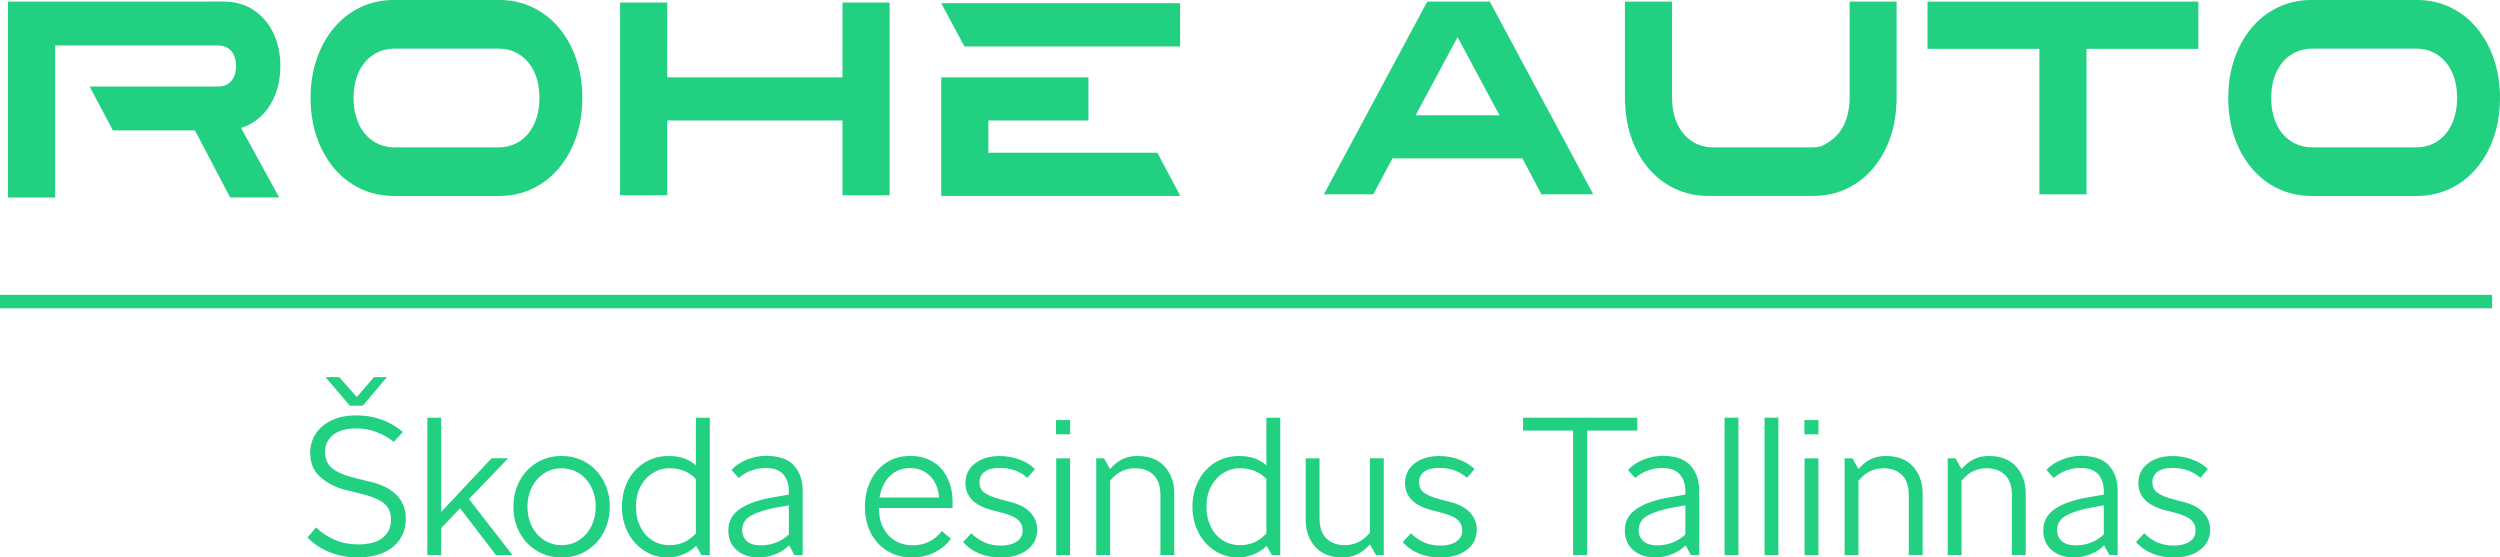
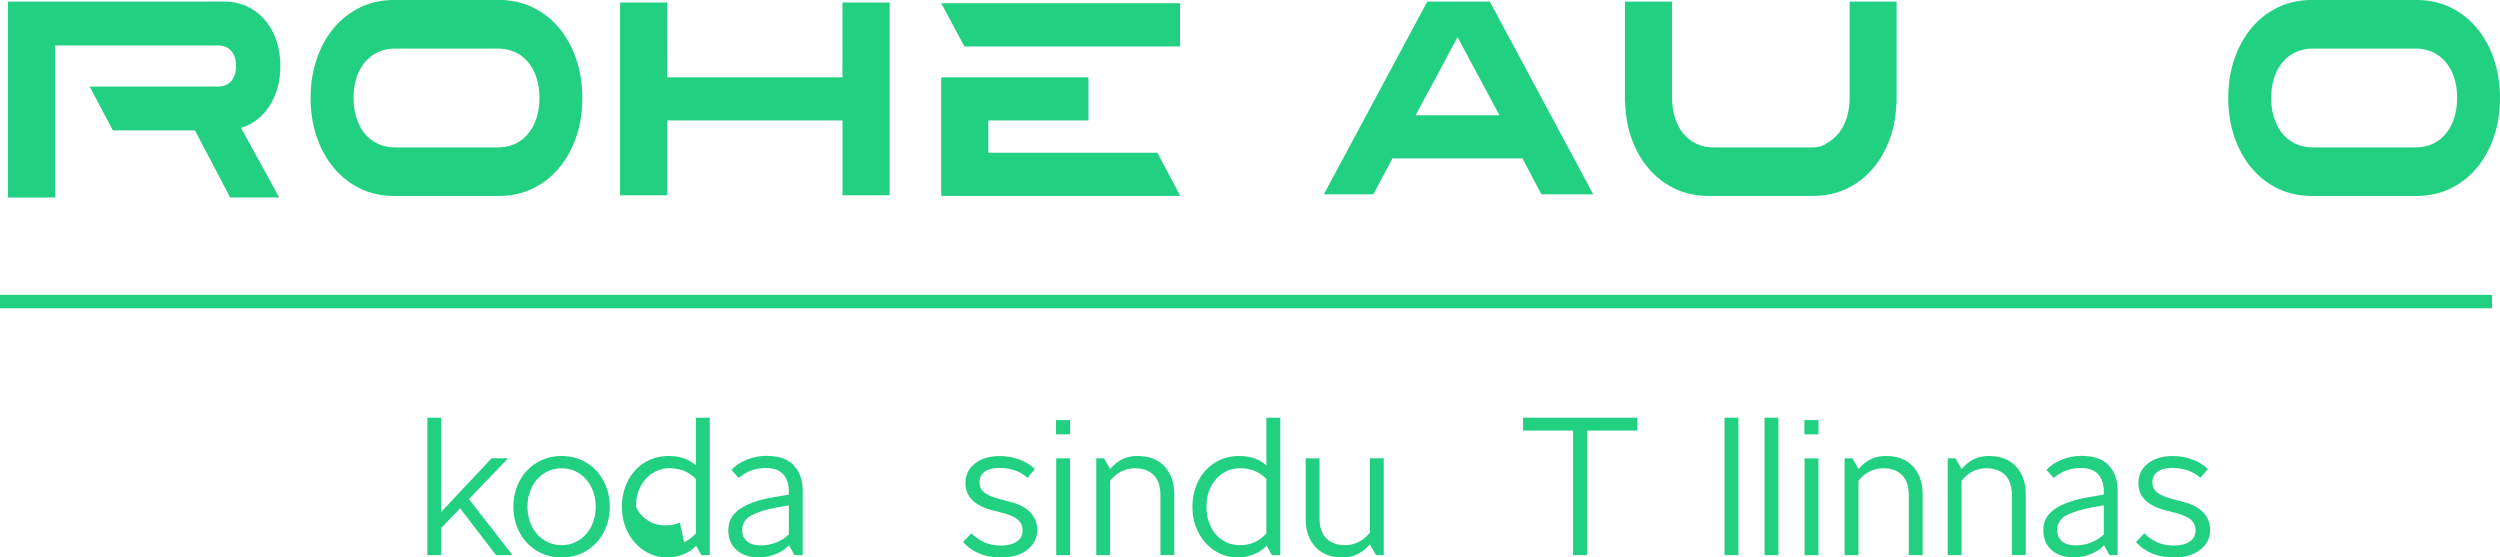
<svg xmlns="http://www.w3.org/2000/svg" id="Layer_1" viewBox="0 0 557.75 124.37">
  <defs>
    <style>.cls-1{fill:#22d081;}</style>
  </defs>
  <path class="cls-1" d="m70.63,13.25c.89-2.65,2.16-4.97,3.81-6.96,1.65-1.99,3.62-3.53,5.91-4.64,2.29-1.1,4.82-1.66,7.59-1.66h23.33c2.77,0,5.3.55,7.59,1.66,2.29,1.1,4.26,2.65,5.91,4.64,1.65,1.99,2.92,4.31,3.81,6.96.89,2.65,1.34,5.52,1.34,8.61s-.45,5.96-1.34,8.61c-.89,2.65-2.16,4.97-3.81,6.95-1.65,1.99-3.62,3.53-5.91,4.64-2.29,1.1-4.82,1.66-7.59,1.66h-23.33c-2.77,0-5.3-.55-7.59-1.66-2.29-1.1-4.26-2.65-5.91-4.64-1.65-1.99-2.92-4.31-3.81-6.95-.89-2.65-1.34-5.52-1.34-8.61s.44-5.96,1.34-8.61Zm9.37,14.3c.74,1.67,1.82,2.97,3.22,3.91,1.4.94,3.05,1.42,4.95,1.42h22.89c1.93,0,3.58-.47,4.97-1.42,1.39-.94,2.45-2.25,3.2-3.91.74-1.67,1.12-3.56,1.12-5.69s-.37-4.07-1.12-5.72c-.74-1.65-1.81-2.94-3.2-3.88-1.39-.94-3.04-1.42-4.97-1.42h-22.89c-1.9,0-3.55.47-4.95,1.42-1.4.94-2.47,2.24-3.22,3.88-.74,1.65-1.12,3.55-1.12,5.72s.37,4.03,1.12,5.69Z" />
  <path class="cls-1" d="m57.06,26.91c1.77-1.3,3.12-3.02,4.07-5.14.95-2.12,1.42-4.47,1.42-7.04s-.51-5.12-1.53-7.28c-1.02-2.16-2.48-3.89-4.38-5.17-1.9-1.29-4.16-1.93-6.79-1.93H1.77v43.72h10.52V10.14h36.26c1.34,0,2.36.42,3.06,1.25.7.84,1.05,1.95,1.05,3.33s-.35,2.5-1.05,3.34c-.7.84-1.72,1.25-3.06,1.25h-28.55l5.19,9.78h18.3l7.86,14.97h10.94l-8.51-15.53c1.2-.37,2.3-.9,3.28-1.63Z" />
  <polygon class="cls-1" points="198.48 .57 189.16 .57 187.96 .57 187.95 17.25 148.84 17.25 148.86 .57 147.67 .57 138.34 .57 138.34 43.56 147.67 43.56 148.86 43.56 148.86 26.88 187.96 26.88 187.96 43.56 189.16 43.56 198.48 43.56 198.48 43.56 198.48 .57 198.48 .57" />
  <polygon class="cls-1" points="215.16 10.36 263.28 10.36 263.28 .72 209.99 .72 215.16 10.36" />
  <polygon class="cls-1" points="258.21 34.08 220.5 34.08 220.5 26.88 242.83 26.88 242.83 17.25 209.99 17.25 209.99 43.72 220.5 43.72 263.3 43.72 263.3 43.66 258.21 34.08" />
  <path class="cls-1" d="m318.42.36h13.96l23.07,42.99h-11.56l-4.23-8.01h-29.01l-4.27,8.01h-11.03L318.42.36Zm16.11,25.35l-9.35-17.43-9.35,17.43h18.71Z" />
  <path class="cls-1" d="m498.46,13.25c.89-2.65,2.16-4.97,3.81-6.96,1.65-1.99,3.62-3.53,5.91-4.64,2.29-1.1,4.82-1.66,7.59-1.66h23.33c2.77,0,5.3.55,7.59,1.66,2.29,1.1,4.26,2.65,5.91,4.64,1.65,1.99,2.92,4.31,3.81,6.96.89,2.65,1.34,5.52,1.34,8.61s-.45,5.96-1.34,8.61c-.89,2.65-2.16,4.97-3.81,6.95-1.65,1.99-3.62,3.53-5.91,4.64-2.29,1.1-4.82,1.66-7.59,1.66h-23.33c-2.77,0-5.3-.55-7.59-1.66-2.29-1.1-4.26-2.65-5.91-4.64-1.65-1.99-2.92-4.31-3.81-6.95-.89-2.65-1.34-5.52-1.34-8.61s.44-5.96,1.34-8.61Zm9.37,14.3c.74,1.67,1.82,2.97,3.22,3.91,1.4.94,3.05,1.42,4.95,1.42h22.89c1.93,0,3.58-.47,4.97-1.42,1.39-.94,2.45-2.25,3.2-3.91.74-1.67,1.12-3.56,1.12-5.69s-.37-4.07-1.12-5.72c-.74-1.65-1.81-2.94-3.2-3.88-1.39-.94-3.04-1.42-4.97-1.42h-22.89c-1.9,0-3.55.47-4.95,1.42-1.4.94-2.47,2.24-3.22,3.88-.74,1.65-1.12,3.55-1.12,5.72s.37,4.03,1.12,5.69Z" />
  <path class="cls-1" d="m412.65.36v21.5h-.01c0,2.13-.37,4.02-1.12,5.69-.74,1.67-1.81,2.97-3.2,3.91-1.39.94-2.1,1.42-4.03,1.42h-21.95c-1.9,0-3.55-.47-4.95-1.42-1.4-.94-2.47-2.25-3.22-3.91-.74-1.67-1.12-3.56-1.12-5.69h-.01V.36h-10.52v22.63h.04c.1,2.66.51,5.16,1.29,7.47.89,2.65,2.16,4.97,3.81,6.95,1.65,1.99,3.62,3.53,5.91,4.64,2.29,1.1,4.82,1.66,7.59,1.66h23.33c2.77,0,5.3-.55,7.59-1.66,2.29-1.1,4.26-2.65,5.91-4.64,1.65-1.99,2.92-4.31,3.81-6.95.78-2.32,1.2-4.82,1.29-7.47h.04V.36h-10.52Z" />
-   <polygon class="cls-1" points="490.46 .36 430.03 .36 430.03 10.9 454.99 10.9 454.99 43.36 455.61 43.36 464.88 43.36 465.5 43.36 465.5 10.9 490.46 10.9 490.46 .36" />
-   <path class="cls-1" d="m73.6,123.22c-1.92-.77-3.59-1.87-5.01-3.29l1.92-2.26c1.22,1.19,2.63,2.12,4.22,2.79,1.6.67,3.29,1,5.1,1,2.47,0,4.32-.49,5.55-1.48,1.23-.99,1.85-2.34,1.85-4.05,0-1.57-.53-2.79-1.59-3.66-1.06-.87-2.91-1.61-5.55-2.22l-2.44-.61c-2.35-.52-4.35-1.47-5.99-2.83-1.64-1.36-2.46-3.24-2.46-5.62,0-1.51.4-2.9,1.2-4.16.8-1.26,1.97-2.27,3.53-3.03,1.55-.75,3.39-1.13,5.51-1.13,4.04,0,7.52,1.23,10.45,3.7l-2.05,2.22c-1.1-.93-2.39-1.66-3.85-2.2-1.47-.54-2.94-.81-4.42-.81-2.29,0-4.04.48-5.25,1.44-1.21.96-1.81,2.22-1.81,3.79,0,1.65.59,2.93,1.79,3.81,1.19.89,3.06,1.62,5.62,2.2l2.48.61c2.67.61,4.7,1.61,6.07,3,1.38,1.39,2.07,3.17,2.07,5.31,0,1.65-.41,3.14-1.24,4.44-.83,1.31-2.05,2.33-3.66,3.07s-3.56,1.11-5.86,1.11-4.27-.39-6.18-1.15Zm9.84-39.08h2.87l-5.36,6.36h-2.92l-5.4-6.36h3.05l3.92,4.44,3.83-4.44Z" />
  <path class="cls-1" d="m114.32,123.85h-3.66l-8.01-10.45-4.22,4.4v6.05h-3.09v-30.66h3.09v21.03l11.24-11.98h3.7l-8.75,9.1,9.71,12.5Z" />
  <path class="cls-1" d="m119.78,122.89c-1.64-.99-2.93-2.34-3.85-4.07-.93-1.73-1.39-3.65-1.39-5.77s.46-4.04,1.39-5.77c.93-1.73,2.21-3.08,3.85-4.07,1.64-.99,3.48-1.48,5.51-1.48s3.9.49,5.53,1.48c1.63.99,2.9,2.35,3.83,4.07.93,1.73,1.39,3.65,1.39,5.77s-.46,4.04-1.39,5.77c-.93,1.73-2.21,3.08-3.83,4.07-1.63.99-3.47,1.48-5.53,1.48s-3.87-.49-5.51-1.48Zm9.43-2.4c1.16-.75,2.07-1.79,2.72-3.09.65-1.31.98-2.76.98-4.35s-.33-3.05-.98-4.35c-.65-1.31-1.56-2.34-2.72-3.09-1.16-.75-2.47-1.13-3.92-1.13s-2.76.38-3.92,1.13c-1.16.76-2.07,1.79-2.72,3.09-.65,1.31-.98,2.76-.98,4.35s.33,3.05.98,4.35c.65,1.31,1.56,2.34,2.72,3.09,1.16.75,2.47,1.13,3.92,1.13s2.76-.38,3.92-1.13Z" />
-   <path class="cls-1" d="m158.35,93.19v30.66h-1.87l-1.18-2.09c-.73.78-1.66,1.42-2.81,1.89-1.15.48-2.33.72-3.55.72-1.92,0-3.65-.5-5.2-1.5-1.55-1-2.77-2.37-3.66-4.09-.89-1.73-1.33-3.64-1.33-5.73s.44-4,1.31-5.73c.87-1.73,2.1-3.09,3.7-4.09,1.6-1,3.41-1.5,5.44-1.5,2.5,0,4.51.7,6.05,2.09v-10.63h3.09Zm-5.73,27.78c.94-.44,1.82-1.09,2.63-1.96v-12.15c-1.54-1.6-3.5-2.4-5.88-2.4-1.37,0-2.61.36-3.75,1.07-1.13.71-2.04,1.71-2.72,3-.68,1.29-1.02,2.79-1.02,4.51s.31,3.09.94,4.4c.62,1.31,1.5,2.33,2.63,3.07,1.13.74,2.44,1.11,3.92,1.11,1.22,0,2.3-.22,3.24-.65Z" />
+   <path class="cls-1" d="m158.35,93.19v30.66h-1.87l-1.18-2.09c-.73.78-1.66,1.42-2.81,1.89-1.15.48-2.33.72-3.55.72-1.92,0-3.65-.5-5.2-1.5-1.55-1-2.77-2.37-3.66-4.09-.89-1.73-1.33-3.64-1.33-5.73s.44-4,1.31-5.73c.87-1.73,2.1-3.09,3.7-4.09,1.6-1,3.41-1.5,5.44-1.5,2.5,0,4.51.7,6.05,2.09v-10.63h3.09Zm-5.73,27.78c.94-.44,1.82-1.09,2.63-1.96v-12.15c-1.54-1.6-3.5-2.4-5.88-2.4-1.37,0-2.61.36-3.75,1.07-1.13.71-2.04,1.71-2.72,3-.68,1.29-1.02,2.79-1.02,4.51c.62,1.31,1.5,2.33,2.63,3.07,1.13.74,2.44,1.11,3.92,1.11,1.22,0,2.3-.22,3.24-.65Z" />
  <path class="cls-1" d="m177.12,103.86c1.31,1.42,1.96,3.28,1.96,5.57v14.41h-1.83l-1.22-2.18c-.75.81-1.74,1.47-2.96,1.96-1.22.49-2.47.74-3.75.74-2.06,0-3.72-.54-4.96-1.63-1.25-1.09-1.87-2.56-1.87-4.42,0-2,.86-3.59,2.59-4.77,1.73-1.18,4.19-2.04,7.38-2.59l3.53-.61v-.74c0-1.57-.41-2.82-1.24-3.77-.83-.94-2.14-1.42-3.94-1.42-2.26,0-4.27.74-6.01,2.22l-1.61-1.79c.9-.99,2.06-1.76,3.48-2.31,1.42-.55,2.83-.83,4.22-.83,2.84,0,4.92.71,6.23,2.13Zm-3.92,17.16c1.07-.44,2-1.03,2.79-1.79v-6.49l-2.74.48c-2.35.44-4.22,1.02-5.6,1.76-1.38.74-2.07,1.84-2.07,3.29,0,1.02.35,1.84,1.04,2.46.7.62,1.73.94,3.09.94,1.25,0,2.41-.22,3.48-.65Z" />
-   <path class="cls-1" d="m196.1,113.57c0,1.57.32,2.97.96,4.2.64,1.23,1.52,2.19,2.66,2.87,1.13.68,2.41,1.02,3.83,1.02,2.76,0,4.95-1.06,6.58-3.18l2,1.7c-.87,1.25-2.05,2.26-3.55,3.03-1.5.77-3.2,1.15-5.12,1.15-2.15,0-4.01-.5-5.6-1.5-1.58-1-2.79-2.36-3.64-4.07-.84-1.71-1.26-3.63-1.26-5.75s.41-3.96,1.22-5.68c.81-1.73,1.99-3.1,3.53-4.12,1.54-1.02,3.34-1.52,5.4-1.52s3.72.46,5.14,1.37c1.42.91,2.49,2.15,3.2,3.7.71,1.55,1.07,3.27,1.07,5.16v1.39h-16.42v.22Zm2.42-7.36c-1.21,1.19-1.97,2.79-2.29,4.79h13.28c-.17-2.06-.85-3.67-2.03-4.83-1.18-1.16-2.66-1.74-4.46-1.74s-3.3.6-4.51,1.79Z" />
  <path class="cls-1" d="m218.57,123.52c-1.45-.57-2.69-1.43-3.7-2.59l1.83-1.96c.9.9,1.89,1.58,2.96,2.05,1.07.46,2.31.7,3.7.7s2.54-.29,3.44-.87c.9-.58,1.35-1.41,1.35-2.48,0-.96-.33-1.75-1-2.37-.67-.62-1.84-1.15-3.53-1.59l-2.05-.52c-4.12-1.04-6.18-3.08-6.18-6.1,0-1.83.71-3.29,2.13-4.4,1.42-1.1,3.27-1.65,5.53-1.65,1.54,0,3,.26,4.4.78,1.39.52,2.54,1.23,3.44,2.13l-1.66,1.96c-1.65-1.48-3.75-2.22-6.27-2.22-1.45,0-2.56.29-3.31.87-.76.58-1.13,1.35-1.13,2.31,0,1.02.37,1.8,1.11,2.35.74.55,1.98,1.06,3.72,1.52l2,.52c2.06.52,3.59,1.33,4.57,2.42.99,1.09,1.48,2.36,1.48,3.81,0,1.86-.75,3.35-2.24,4.49s-3.45,1.7-5.86,1.7c-1.71,0-3.3-.28-4.75-.85Z" />
  <path class="cls-1" d="m235.6,93.72h3.14v3.18h-3.14v-3.18Zm.04,8.54h3.09v21.6h-3.09v-21.6Z" />
  <path class="cls-1" d="m259.85,104.1c1.42,1.58,2.13,3.61,2.13,6.07v13.67h-3.09v-13.41c0-1.97-.51-3.46-1.52-4.46-1.02-1-2.41-1.5-4.18-1.5-2.18,0-4.02.93-5.53,2.79v16.59h-3.09v-21.6h1.74l1.35,2.4c.84-.99,1.76-1.72,2.74-2.2s2.09-.72,3.31-.72c2.67,0,4.72.79,6.14,2.37Z" />
  <path class="cls-1" d="m285.63,93.19v30.66h-1.87l-1.18-2.09c-.73.78-1.66,1.42-2.81,1.89-1.15.48-2.33.72-3.55.72-1.92,0-3.65-.5-5.2-1.5-1.55-1-2.77-2.37-3.66-4.09-.89-1.73-1.33-3.64-1.33-5.73s.44-4,1.31-5.73c.87-1.73,2.1-3.09,3.7-4.09,1.6-1,3.41-1.5,5.44-1.5,2.5,0,4.51.7,6.05,2.09v-10.63h3.09Zm-5.73,27.78c.94-.44,1.82-1.09,2.63-1.96v-12.15c-1.54-1.6-3.5-2.4-5.88-2.4-1.37,0-2.61.36-3.75,1.07-1.13.71-2.04,1.71-2.72,3-.68,1.29-1.02,2.79-1.02,4.51s.31,3.09.94,4.4c.62,1.31,1.5,2.33,2.63,3.07,1.13.74,2.44,1.11,3.92,1.11,1.22,0,2.3-.22,3.24-.65Z" />
  <path class="cls-1" d="m308.72,102.25v21.6h-1.74l-1.35-2.4c-.87.99-1.8,1.72-2.79,2.2-.99.48-2.09.72-3.31.72-2.64,0-4.67-.79-6.1-2.37-1.42-1.58-2.13-3.61-2.13-6.08v-13.67h3.09v13.41c0,1.97.51,3.46,1.52,4.46,1.02,1,2.4,1.5,4.14,1.5,2.21,0,4.06-.93,5.57-2.79v-16.59h3.09Z" />
-   <path class="cls-1" d="m316.64,123.52c-1.45-.57-2.69-1.43-3.7-2.59l1.83-1.96c.9.9,1.89,1.58,2.96,2.05,1.07.46,2.31.7,3.7.7s2.54-.29,3.44-.87c.9-.58,1.35-1.41,1.35-2.48,0-.96-.33-1.75-1-2.37-.67-.62-1.84-1.15-3.53-1.59l-2.05-.52c-4.12-1.04-6.18-3.08-6.18-6.1,0-1.83.71-3.29,2.13-4.4,1.42-1.1,3.27-1.65,5.53-1.65,1.54,0,3,.26,4.4.78,1.39.52,2.54,1.23,3.44,2.13l-1.66,1.96c-1.65-1.48-3.75-2.22-6.27-2.22-1.45,0-2.56.29-3.31.87-.76.58-1.13,1.35-1.13,2.31,0,1.02.37,1.8,1.11,2.35.74.55,1.98,1.06,3.72,1.52l2,.52c2.06.52,3.59,1.33,4.57,2.42.99,1.09,1.48,2.36,1.48,3.81,0,1.86-.75,3.35-2.24,4.49s-3.45,1.7-5.86,1.7c-1.71,0-3.3-.28-4.75-.85Z" />
  <path class="cls-1" d="m365.28,93.19v2.87h-11.19v27.78h-3.14v-27.78h-11.15v-2.87h25.48Z" />
-   <path class="cls-1" d="m377.13,103.86c1.31,1.42,1.96,3.28,1.96,5.57v14.41h-1.83l-1.22-2.18c-.75.81-1.74,1.47-2.96,1.96-1.22.49-2.47.74-3.75.74-2.06,0-3.72-.54-4.96-1.63-1.25-1.09-1.87-2.56-1.87-4.42,0-2,.86-3.59,2.59-4.77,1.73-1.18,4.19-2.04,7.38-2.59l3.53-.61v-.74c0-1.57-.41-2.82-1.24-3.77-.83-.94-2.14-1.42-3.94-1.42-2.26,0-4.27.74-6.01,2.22l-1.61-1.79c.9-.99,2.06-1.76,3.48-2.31,1.42-.55,2.83-.83,4.22-.83,2.84,0,4.92.71,6.23,2.13Zm-3.92,17.16c1.07-.44,2-1.03,2.79-1.79v-6.49l-2.74.48c-2.35.44-4.22,1.02-5.6,1.76-1.38.74-2.07,1.84-2.07,3.29,0,1.02.35,1.84,1.04,2.46.7.62,1.73.94,3.09.94,1.25,0,2.41-.22,3.48-.65Z" />
  <path class="cls-1" d="m384.75,93.19h3.09v30.66h-3.09v-30.66Z" />
  <path class="cls-1" d="m393.67,93.19h3.09v30.66h-3.09v-30.66Z" />
  <path class="cls-1" d="m402.56,93.72h3.14v3.18h-3.14v-3.18Zm.04,8.54h3.09v21.6h-3.09v-21.6Z" />
  <path class="cls-1" d="m426.81,104.1c1.42,1.58,2.13,3.61,2.13,6.07v13.67h-3.09v-13.41c0-1.97-.51-3.46-1.52-4.46-1.02-1-2.41-1.5-4.18-1.5-2.18,0-4.02.93-5.53,2.79v16.59h-3.09v-21.6h1.74l1.35,2.4c.84-.99,1.76-1.72,2.74-2.2s2.09-.72,3.31-.72c2.67,0,4.72.79,6.14,2.37Z" />
  <path class="cls-1" d="m449.81,104.1c1.42,1.58,2.13,3.61,2.13,6.07v13.67h-3.09v-13.41c0-1.97-.51-3.46-1.52-4.46-1.02-1-2.41-1.5-4.18-1.5-2.18,0-4.02.93-5.53,2.79v16.59h-3.09v-21.6h1.74l1.35,2.4c.84-.99,1.76-1.72,2.74-2.2s2.09-.72,3.31-.72c2.67,0,4.72.79,6.14,2.37Z" />
  <path class="cls-1" d="m470.49,103.86c1.31,1.42,1.96,3.28,1.96,5.57v14.41h-1.83l-1.22-2.18c-.75.81-1.74,1.47-2.96,1.96-1.22.49-2.47.74-3.75.74-2.06,0-3.72-.54-4.96-1.63-1.25-1.09-1.87-2.56-1.87-4.42,0-2,.86-3.59,2.59-4.77,1.73-1.18,4.19-2.04,7.38-2.59l3.53-.61v-.74c0-1.57-.41-2.82-1.24-3.77-.83-.94-2.14-1.42-3.94-1.42-2.26,0-4.27.74-6.01,2.22l-1.61-1.79c.9-.99,2.06-1.76,3.48-2.31,1.42-.55,2.83-.83,4.22-.83,2.84,0,4.92.71,6.23,2.13Zm-3.92,17.16c1.07-.44,2-1.03,2.79-1.79v-6.49l-2.74.48c-2.35.44-4.22,1.02-5.6,1.76-1.38.74-2.07,1.84-2.07,3.29,0,1.02.35,1.84,1.04,2.46.7.62,1.73.94,3.09.94,1.25,0,2.41-.22,3.48-.65Z" />
  <path class="cls-1" d="m480.25,123.52c-1.45-.57-2.69-1.43-3.7-2.59l1.83-1.96c.9.9,1.89,1.58,2.96,2.05,1.07.46,2.31.7,3.7.7s2.54-.29,3.44-.87c.9-.58,1.35-1.41,1.35-2.48,0-.96-.33-1.75-1-2.37-.67-.62-1.84-1.15-3.53-1.59l-2.05-.52c-4.12-1.04-6.18-3.08-6.18-6.1,0-1.83.71-3.29,2.13-4.4,1.42-1.1,3.27-1.65,5.53-1.65,1.54,0,3,.26,4.4.78,1.39.52,2.54,1.23,3.44,2.13l-1.66,1.96c-1.65-1.48-3.75-2.22-6.27-2.22-1.45,0-2.56.29-3.31.87-.76.58-1.13,1.35-1.13,2.31,0,1.02.37,1.8,1.11,2.35.74.55,1.98,1.06,3.72,1.52l2,.52c2.06.52,3.59,1.33,4.57,2.42.99,1.09,1.48,2.36,1.48,3.81,0,1.86-.75,3.35-2.24,4.49s-3.45,1.7-5.86,1.7c-1.71,0-3.3-.28-4.75-.85Z" />
  <rect class="cls-1" y="65.78" width="555.98" height="3" />
</svg>